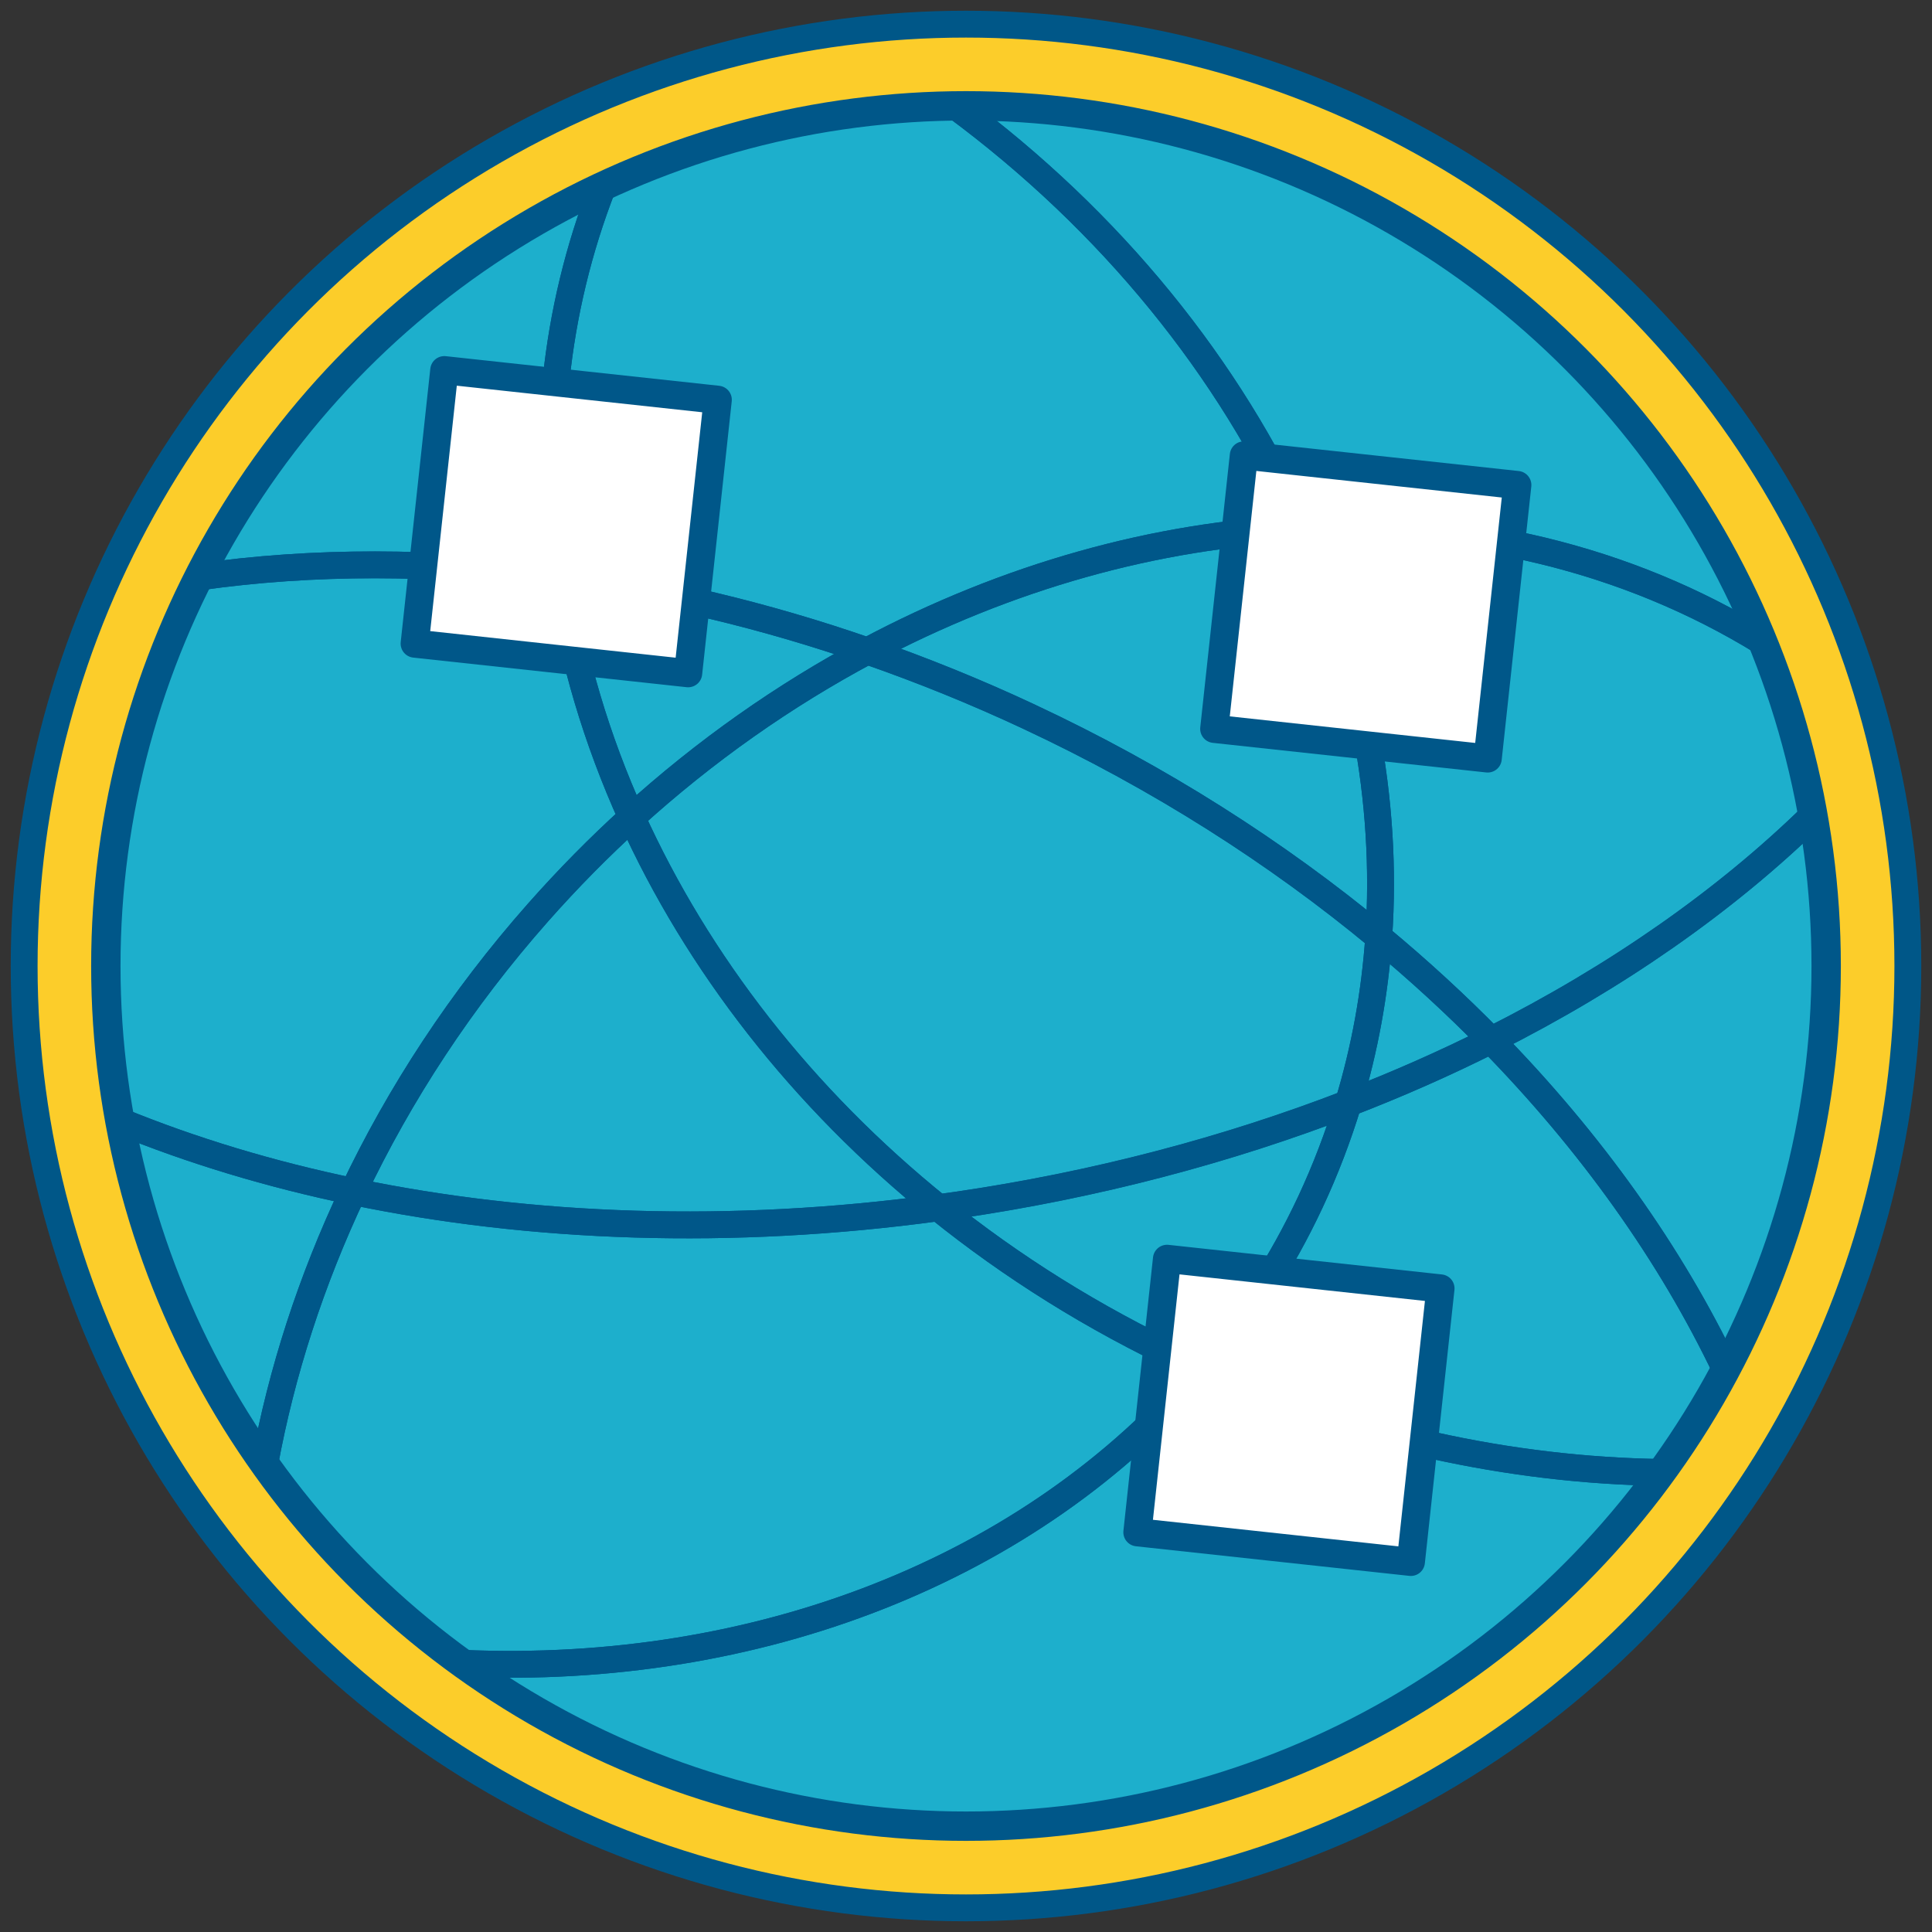
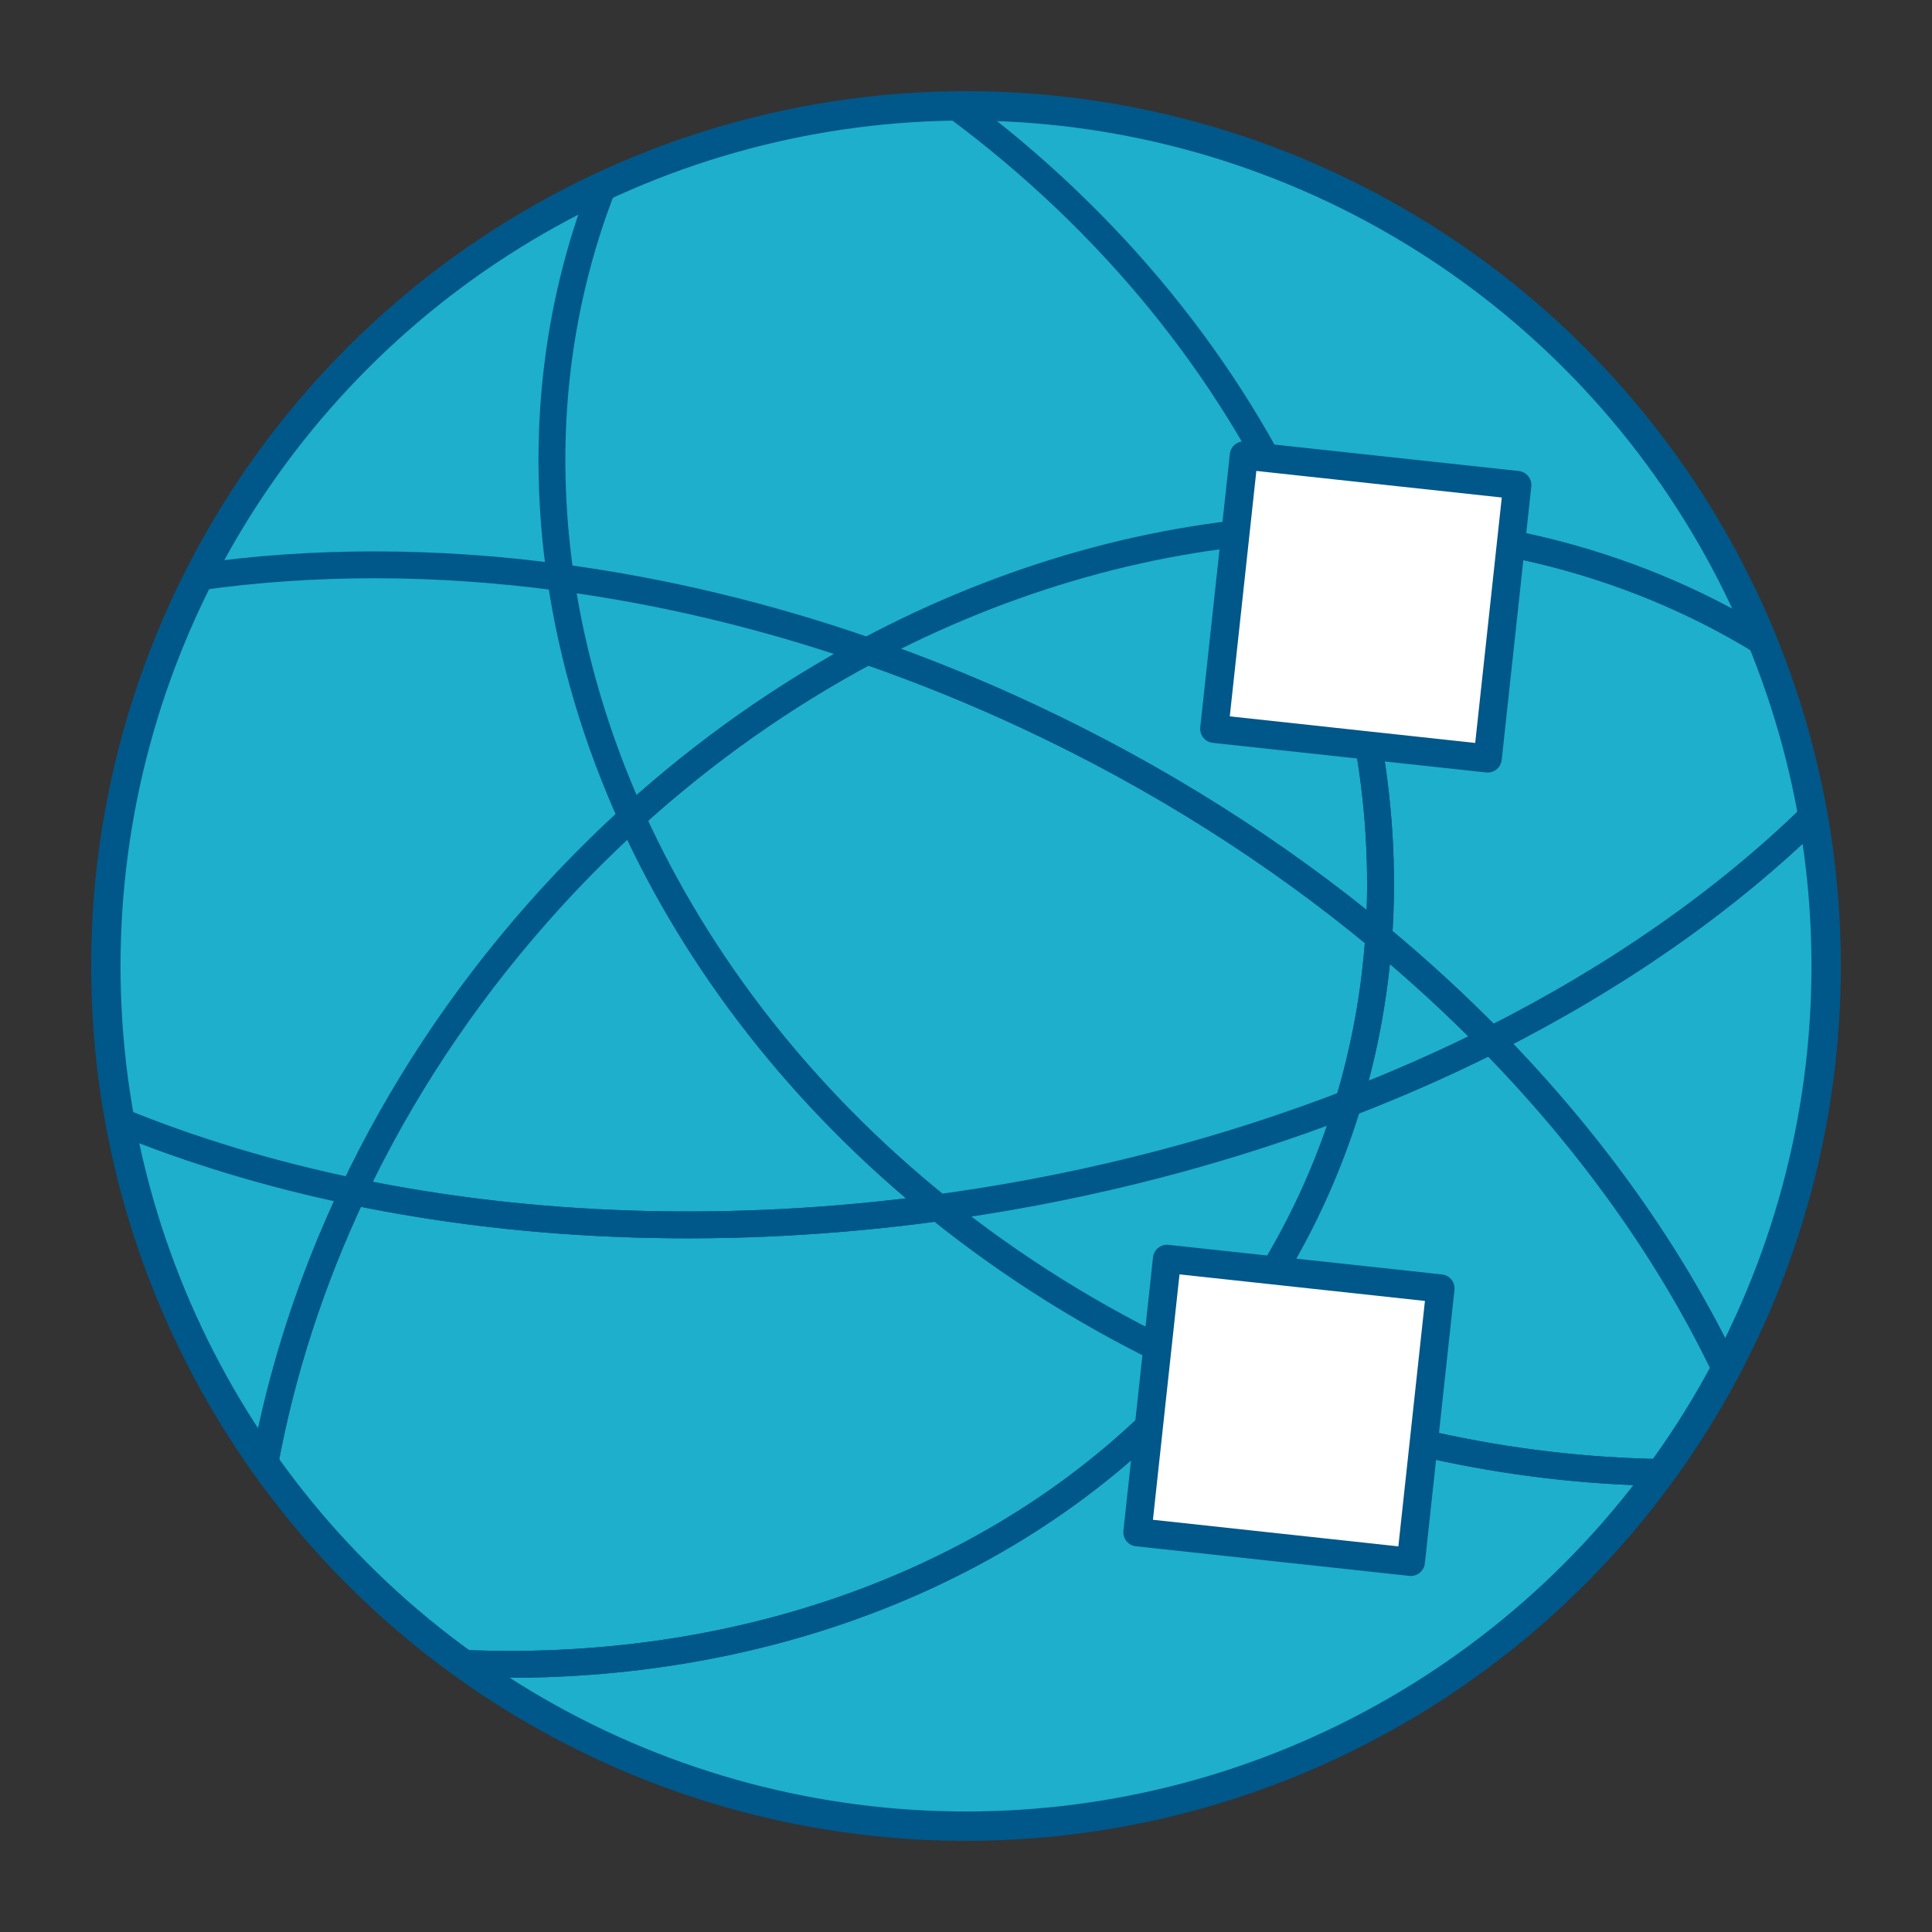
<svg xmlns="http://www.w3.org/2000/svg" width="40px" height="40px" viewBox="0 0 40 40" version="1.1">
  <rect x="0" y="0" width="40" height="40" fill="#333333" stroke="none" />
  <title>Artboard</title>
  <g id="Artboard" stroke="none" stroke-width="1" fill="none" fill-rule="evenodd" stroke-linecap="round" stroke-linejoin="round">
    <g id="Icons/International" transform="translate(0.5, 0.5)">
-       <circle id="Oval" stroke="#005788" stroke-width="0.556" fill="#FCCD2A" fill-rule="nonzero" cx="19.5" cy="19.5" r="19.5" />
      <circle id="Oval" stroke="#005789" stroke-width="0.608" fill="#1DAFCC" fill-rule="nonzero" cx="19.5" cy="19.5" r="17.809" />
      <g id="Group" transform="translate(1.98, 1.695)" stroke="#005789" stroke-width="0.556">
        <path d="M35.056,14.686 C33.251,16.45 30.992,18.033 28.39,19.341 C30.465,21.458 32.11,23.774 33.249,26.159" id="Path" />
        <path d="M31.914,28.29 C28.796,28.242 25.555,27.55 22.423,26.151 C18.866,30.321 13.183,32.506 7.092,32.242" id="Path" />
        <path d="M33.249,26.159 C32.11,23.774 30.465,21.458 28.39,19.341 C27.448,19.814 26.461,20.251 25.434,20.647 C25.223,21.34 24.963,22.023 24.65,22.693 C24.055,23.963 23.304,25.118 22.423,26.152 C25.555,27.552 28.796,28.243 31.914,28.291" id="Path" />
        <path d="M2.999,28.118 C3.347,26.219 3.96,24.318 4.833,22.475 C3.113,22.118 1.492,21.627 0,21.017" id="Path" />
        <path d="M7.092,32.242 C13.183,32.506 18.865,30.321 22.423,26.151 C22.288,26.09 22.153,26.029 22.018,25.966 C20.154,25.094 18.457,24.025 16.948,22.81 C12.65,23.395 8.514,23.24 4.833,22.475 C3.96,24.318 3.347,26.22 2.999,28.118" id="Path" />
-         <path d="M16.948,22.81 C18.456,24.026 20.153,25.094 22.018,25.966 C22.153,26.029 22.288,26.09 22.423,26.151 C23.304,25.117 24.055,23.962 24.65,22.692 C24.963,22.022 25.223,21.339 25.434,20.646 C22.937,21.61 20.206,22.336 17.309,22.758 C17.188,22.775 17.068,22.791 16.948,22.807 L16.948,22.81 Z" id="Path" />
        <path d="M17.3,0 C20.532,2.391 22.985,5.44 24.469,8.745 C27.874,8.589 31.186,9.354 34.018,11.095" id="Path" />
        <path d="M34.019,11.095 C31.186,9.353 27.875,8.588 24.471,8.745 C25.695,11.469 26.26,14.365 26.065,17.205 C26.89,17.889 27.667,18.603 28.39,19.341 C30.992,18.033 33.251,16.45 35.056,14.686" id="Path" />
        <path d="M1.633,9.751 C3.992,9.415 6.523,9.412 9.126,9.761 C8.726,7.028 8.987,4.26 10.004,1.657" id="Path" />
-         <path d="M10.004,1.657 C8.987,4.26 8.726,7.028 9.126,9.761 C11.214,10.04 13.347,10.543 15.477,11.283 C18.37,9.742 21.456,8.882 24.469,8.745 C22.985,5.44 20.532,2.391 17.3,0" id="Path" />
        <path d="M18.827,12.644 C21.527,13.907 23.956,15.458 26.065,17.205 C26.26,14.364 25.695,11.469 24.471,8.745 C21.456,8.882 18.37,9.742 15.479,11.283 C16.598,11.672 17.718,12.124 18.829,12.644 L18.827,12.644 Z" id="Path" />
        <path d="M28.39,19.341 C27.667,18.603 26.89,17.889 26.065,17.205 C25.984,18.368 25.777,19.52 25.435,20.647 C26.462,20.251 27.449,19.814 28.391,19.341 L28.39,19.341 Z" id="Path" />
-         <path d="M0,21.017 C1.492,21.627 3.113,22.118 4.833,22.475 C5.792,20.45 7.068,18.498 8.659,16.698 C9.279,15.997 9.927,15.341 10.6,14.729 C9.872,13.118 9.373,11.446 9.126,9.761 C6.523,9.414 3.992,9.415 1.633,9.751" id="Path" />
        <path d="M10.6,14.729 C9.927,15.34 9.279,15.996 8.659,16.698 C7.068,18.498 5.794,20.45 4.833,22.475 C8.515,23.24 12.65,23.395 16.948,22.81 C14.123,20.532 11.961,17.737 10.599,14.729 L10.6,14.729 Z" id="Path" />
        <path d="M9.126,9.761 C9.373,11.446 9.871,13.118 10.6,14.729 C12.121,13.347 13.766,12.196 15.477,11.283 C13.347,10.543 11.212,10.04 9.126,9.761 L9.126,9.761 Z" id="Path" />
        <path d="M15.477,11.283 C13.764,12.196 12.12,13.347 10.6,14.729 C11.961,17.737 14.124,20.534 16.949,22.81 C17.069,22.793 17.19,22.778 17.31,22.76 C20.206,22.339 22.938,21.613 25.435,20.649 C25.777,19.52 25.985,18.368 26.065,17.207 C23.957,15.46 21.527,13.908 18.827,12.645 C17.716,12.125 16.597,11.673 15.477,11.284 L15.477,11.283 Z" id="Path" />
      </g>
      <g id="Group" transform="translate(8.086, 7.164)" fill="#FFFFFF" fill-rule="nonzero" stroke="#005789" stroke-width="0.583">
-         <polygon id="Rectangle" transform="translate(3.137, 3.137) rotate(6.18) translate(-3.137, -3.137) " points="0.29 0.29 5.984 0.29 5.984 5.984 0.29 5.984" />
        <polygon id="Rectangle" transform="translate(19.691, 4.902) rotate(6.18) translate(-19.691, -4.902) " points="16.844 2.055 22.538 2.055 22.538 7.749 16.844 7.749" />
        <polygon id="Rectangle" transform="translate(18.1, 21.536) rotate(6.18) translate(-18.1, -21.536) " points="15.253 18.689 20.947 18.689 20.947 24.383 15.253 24.383" />
      </g>
    </g>
  </g>
</svg>